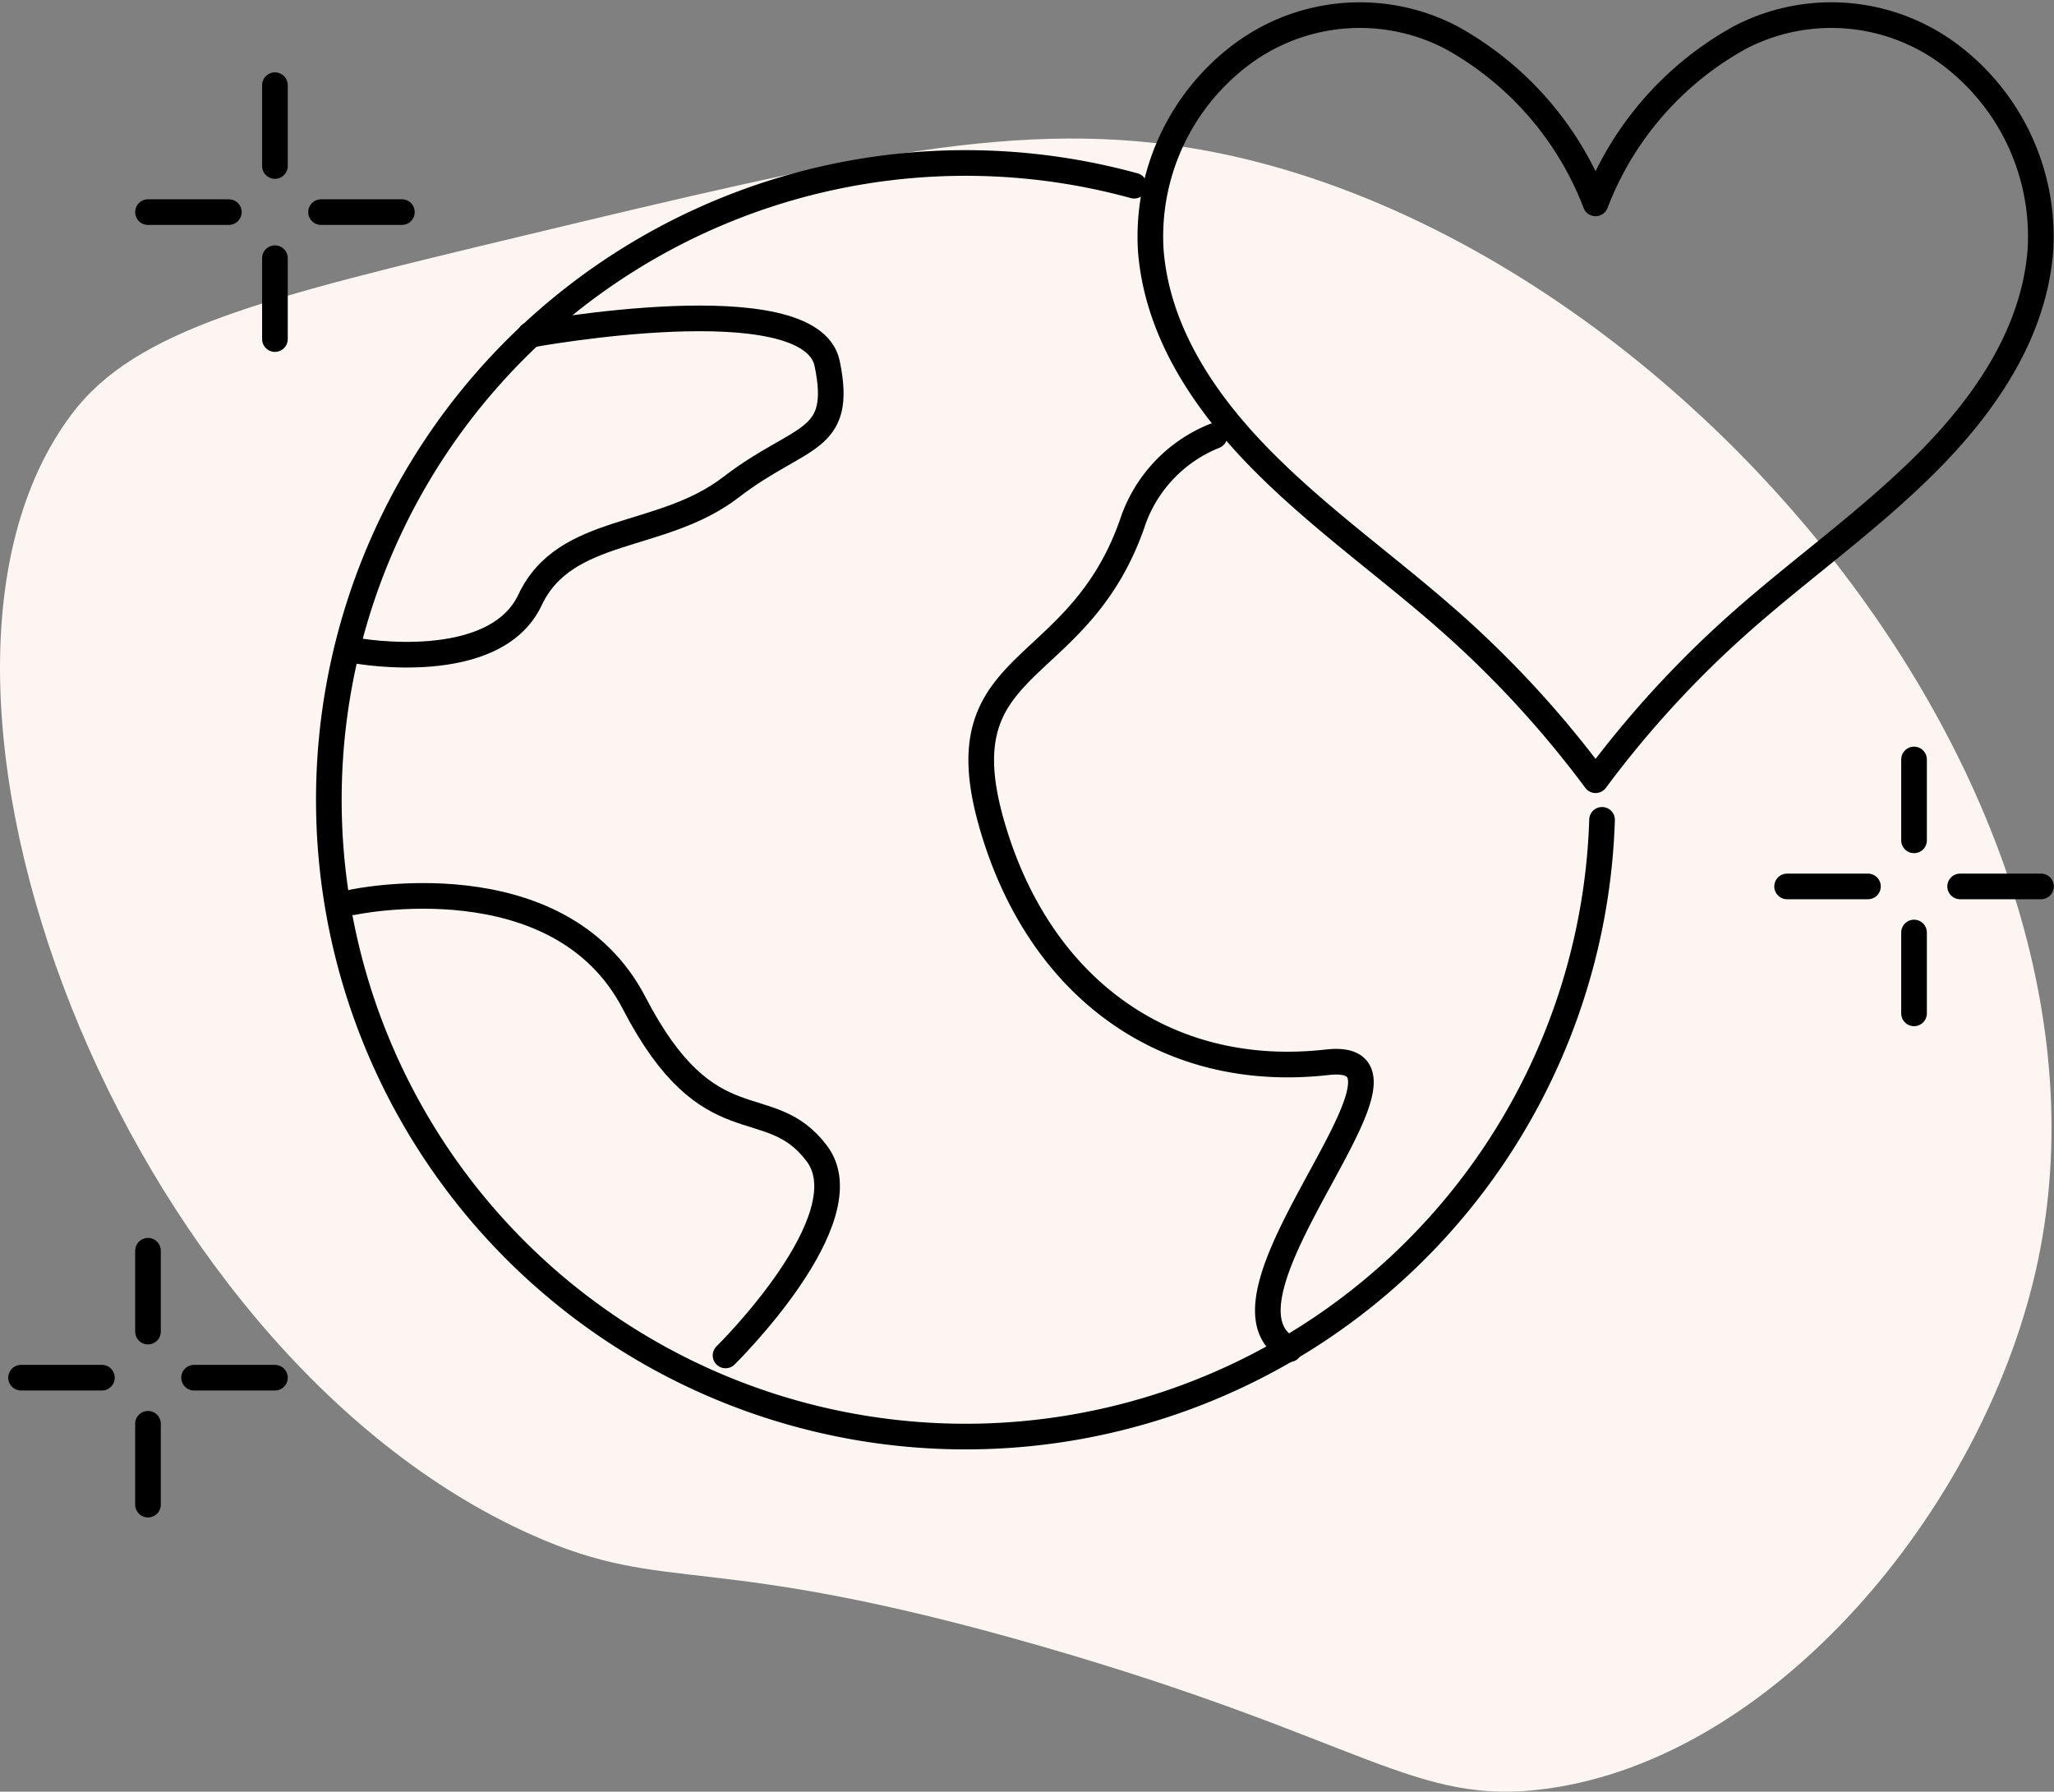
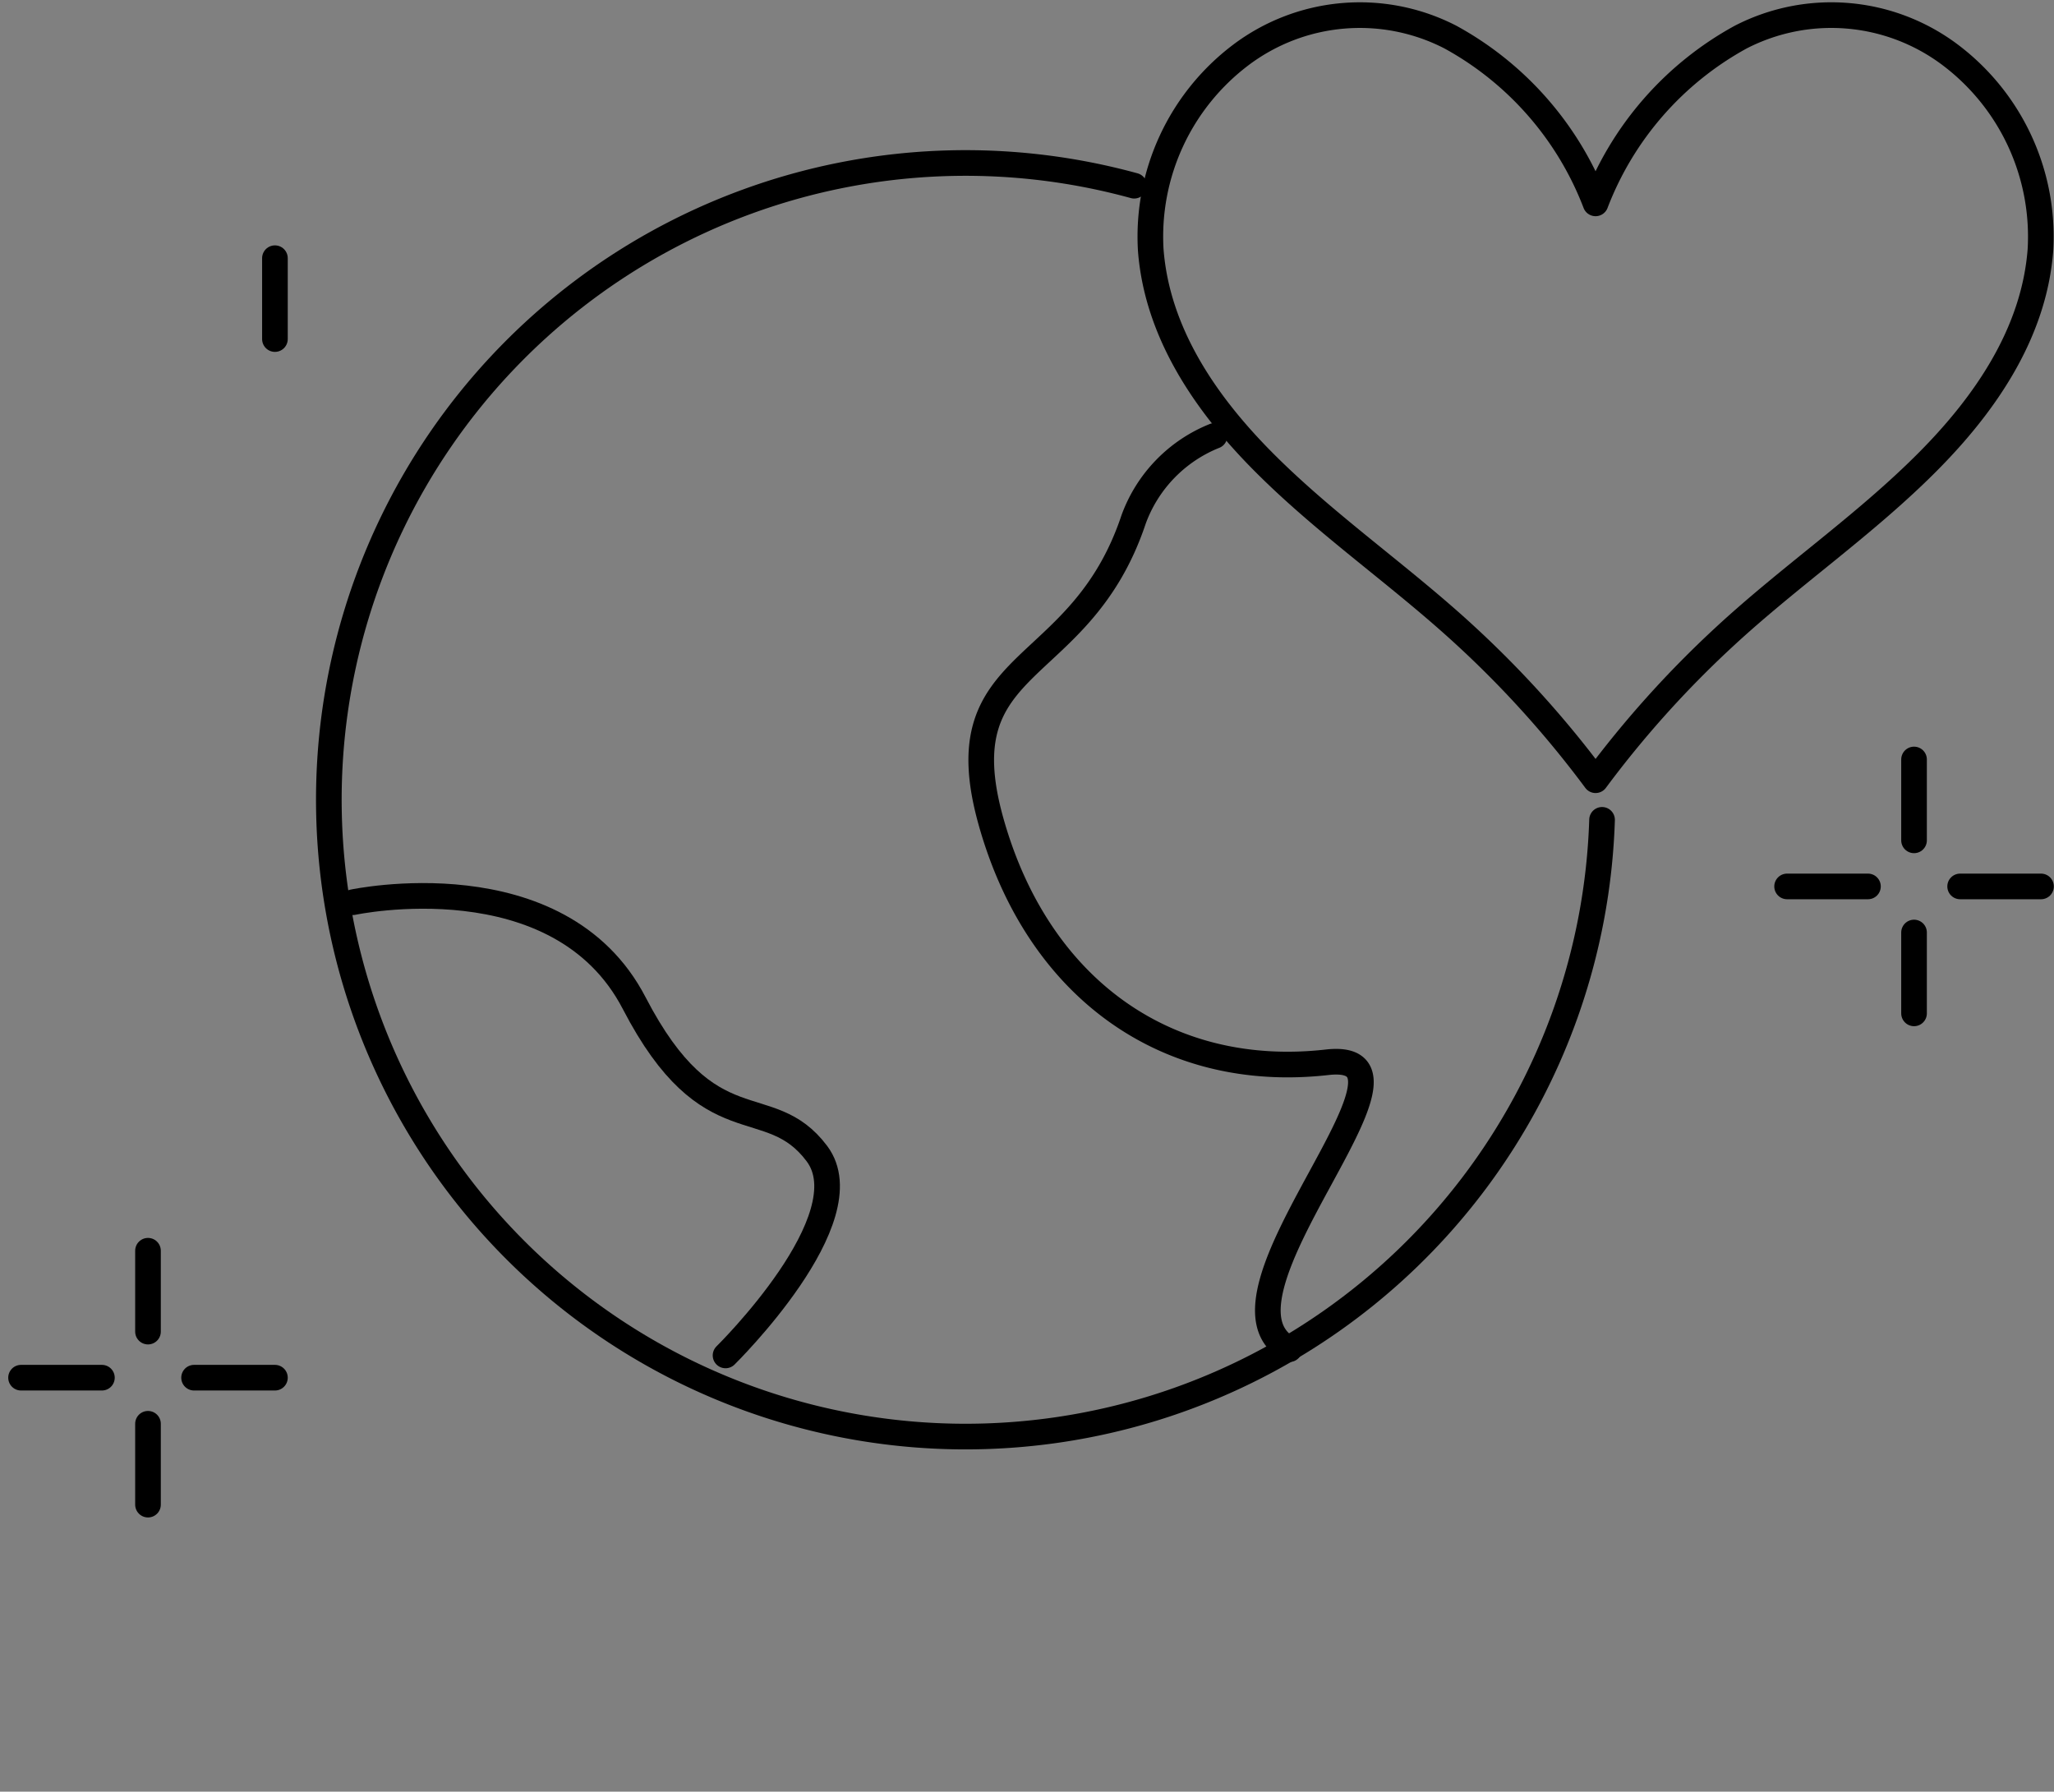
<svg xmlns="http://www.w3.org/2000/svg" width="80.097" height="69.863" viewBox="0 0 80.097 69.863">
  <rect x="0" y="0" width="80.097" height="69.863" fill="#808080" stroke="none" />
  <g id="eco_friendly_icon" data-name="eco friendly icon" transform="translate(-420 -2955.984)">
-     <path id="Path_29" data-name="Path 29" d="M696.531,176.761c12.733-3.054,19.5-4.676,26.725-3.327,18.181,3.4,36.578,25.084,32.307,43.712-2.123,9.253-10.111,18.943-19.072,20.157-5.149.7-7-1.895-19.658-5.546-13.218-3.813-14.519-1.947-19.913-4.355-16.042-7.159-25.848-33.172-17.943-43.692C681.482,180.37,686.5,179.166,696.531,176.761Z" transform="translate(-256.187 2788.431)" fill="#fcf5f1" />
    <g id="Group_543" data-name="Group 543" transform="translate(420.821 2956.576)">
      <path id="Path_424" data-name="Path 424" d="M516.4,650.878s8.036-1.723,10.97,3.935,5.239,3.354,7.125,5.868-3.563,7.869-3.563,7.869" transform="translate(-503.46 -616.289)" fill="none" stroke="#000" stroke-linecap="round" stroke-linejoin="round" stroke-width="1" />
      <path id="Path_425" data-name="Path 425" d="M582.009,609.294a5.556,5.556,0,0,0-3.155,3.256c-2.1,6.288-7.375,5.24-5.573,11.737s6.815,10.144,13.118,9.431c4.752-.538-5.154,9.208-1.47,11.187" transform="translate(-535.469 -592.888)" fill="none" stroke="#000" stroke-linecap="round" stroke-linejoin="round" stroke-width="1" />
-       <path id="Path_426" data-name="Path 426" d="M523.572,599.373s10.938-2.024,11.589,1.12-1.026,2.725-3.75,4.821-6.456,1.467-7.839,4.4-6.7,1.986-6.7,1.986" transform="translate(-503.726 -586.909)" fill="none" stroke="#000" stroke-linecap="round" stroke-linejoin="round" stroke-width="1" />
      <path id="Path_427" data-name="Path 427" d="M563.836,610.38a24.831,24.831,0,1,1-18.246-24.728" transform="translate(-502.184 -579.003)" fill="none" stroke="#000" stroke-linecap="round" stroke-linejoin="round" stroke-width="1" />
      <path id="Path_428" data-name="Path 428" d="M619.346,573.039a7.71,7.71,0,0,0-8.18-.7,12.469,12.469,0,0,0-5.659,6.483,12.471,12.471,0,0,0-5.659-6.483,7.71,7.71,0,0,0-8.179.7,8.872,8.872,0,0,0-3.508,7.6c.248,3.237,2.15,6,4.375,8.241,2.473,2.492,5.385,4.47,7.958,6.853a40.387,40.387,0,0,1,5.014,5.582,40.367,40.367,0,0,1,5.014-5.582c2.573-2.384,5.485-4.361,7.958-6.853,2.225-2.243,4.127-5,4.375-8.241A8.871,8.871,0,0,0,619.346,573.039Z" transform="translate(-544.108 -571.484)" fill="none" stroke="#000" stroke-linecap="round" stroke-linejoin="round" stroke-width="1" />
      <line id="Line_53" data-name="Line 53" y2="3.153" transform="translate(73.818 29.023)" fill="none" stroke="#000" stroke-linecap="round" stroke-linejoin="round" stroke-width="1" />
      <line id="Line_54" data-name="Line 54" y2="3.153" transform="translate(73.818 35.77)" fill="none" stroke="#000" stroke-linecap="round" stroke-linejoin="round" stroke-width="1" />
      <line id="Line_55" data-name="Line 55" x1="3.153" transform="translate(75.616 33.973)" fill="none" stroke="#000" stroke-linecap="round" stroke-linejoin="round" stroke-width="1" />
      <line id="Line_56" data-name="Line 56" x1="3.153" transform="translate(68.868 33.973)" fill="none" stroke="#000" stroke-linecap="round" stroke-linejoin="round" stroke-width="1" />
      <line id="Line_57" data-name="Line 57" y2="3.153" transform="translate(4.95 48.179)" fill="none" stroke="#000" stroke-linecap="round" stroke-linejoin="round" stroke-width="1" />
      <line id="Line_58" data-name="Line 58" y2="3.153" transform="translate(4.95 54.926)" fill="none" stroke="#000" stroke-linecap="round" stroke-linejoin="round" stroke-width="1" />
      <line id="Line_59" data-name="Line 59" x1="3.153" transform="translate(6.747 53.129)" fill="none" stroke="#000" stroke-linecap="round" stroke-linejoin="round" stroke-width="1" />
      <line id="Line_60" data-name="Line 60" x1="3.153" transform="translate(0 53.129)" fill="none" stroke="#000" stroke-linecap="round" stroke-linejoin="round" stroke-width="1" />
-       <line id="Line_61" data-name="Line 61" y2="3.153" transform="translate(9.9 2.729)" fill="none" stroke="#000" stroke-linecap="round" stroke-linejoin="round" stroke-width="1" />
      <line id="Line_62" data-name="Line 62" y2="3.153" transform="translate(9.9 9.476)" fill="none" stroke="#000" stroke-linecap="round" stroke-linejoin="round" stroke-width="1" />
-       <line id="Line_63" data-name="Line 63" x1="3.153" transform="translate(11.698 7.679)" fill="none" stroke="#000" stroke-linecap="round" stroke-linejoin="round" stroke-width="1" />
-       <line id="Line_64" data-name="Line 64" x1="3.153" transform="translate(4.95 7.679)" fill="none" stroke="#000" stroke-linecap="round" stroke-linejoin="round" stroke-width="1" />
    </g>
  </g>
</svg>